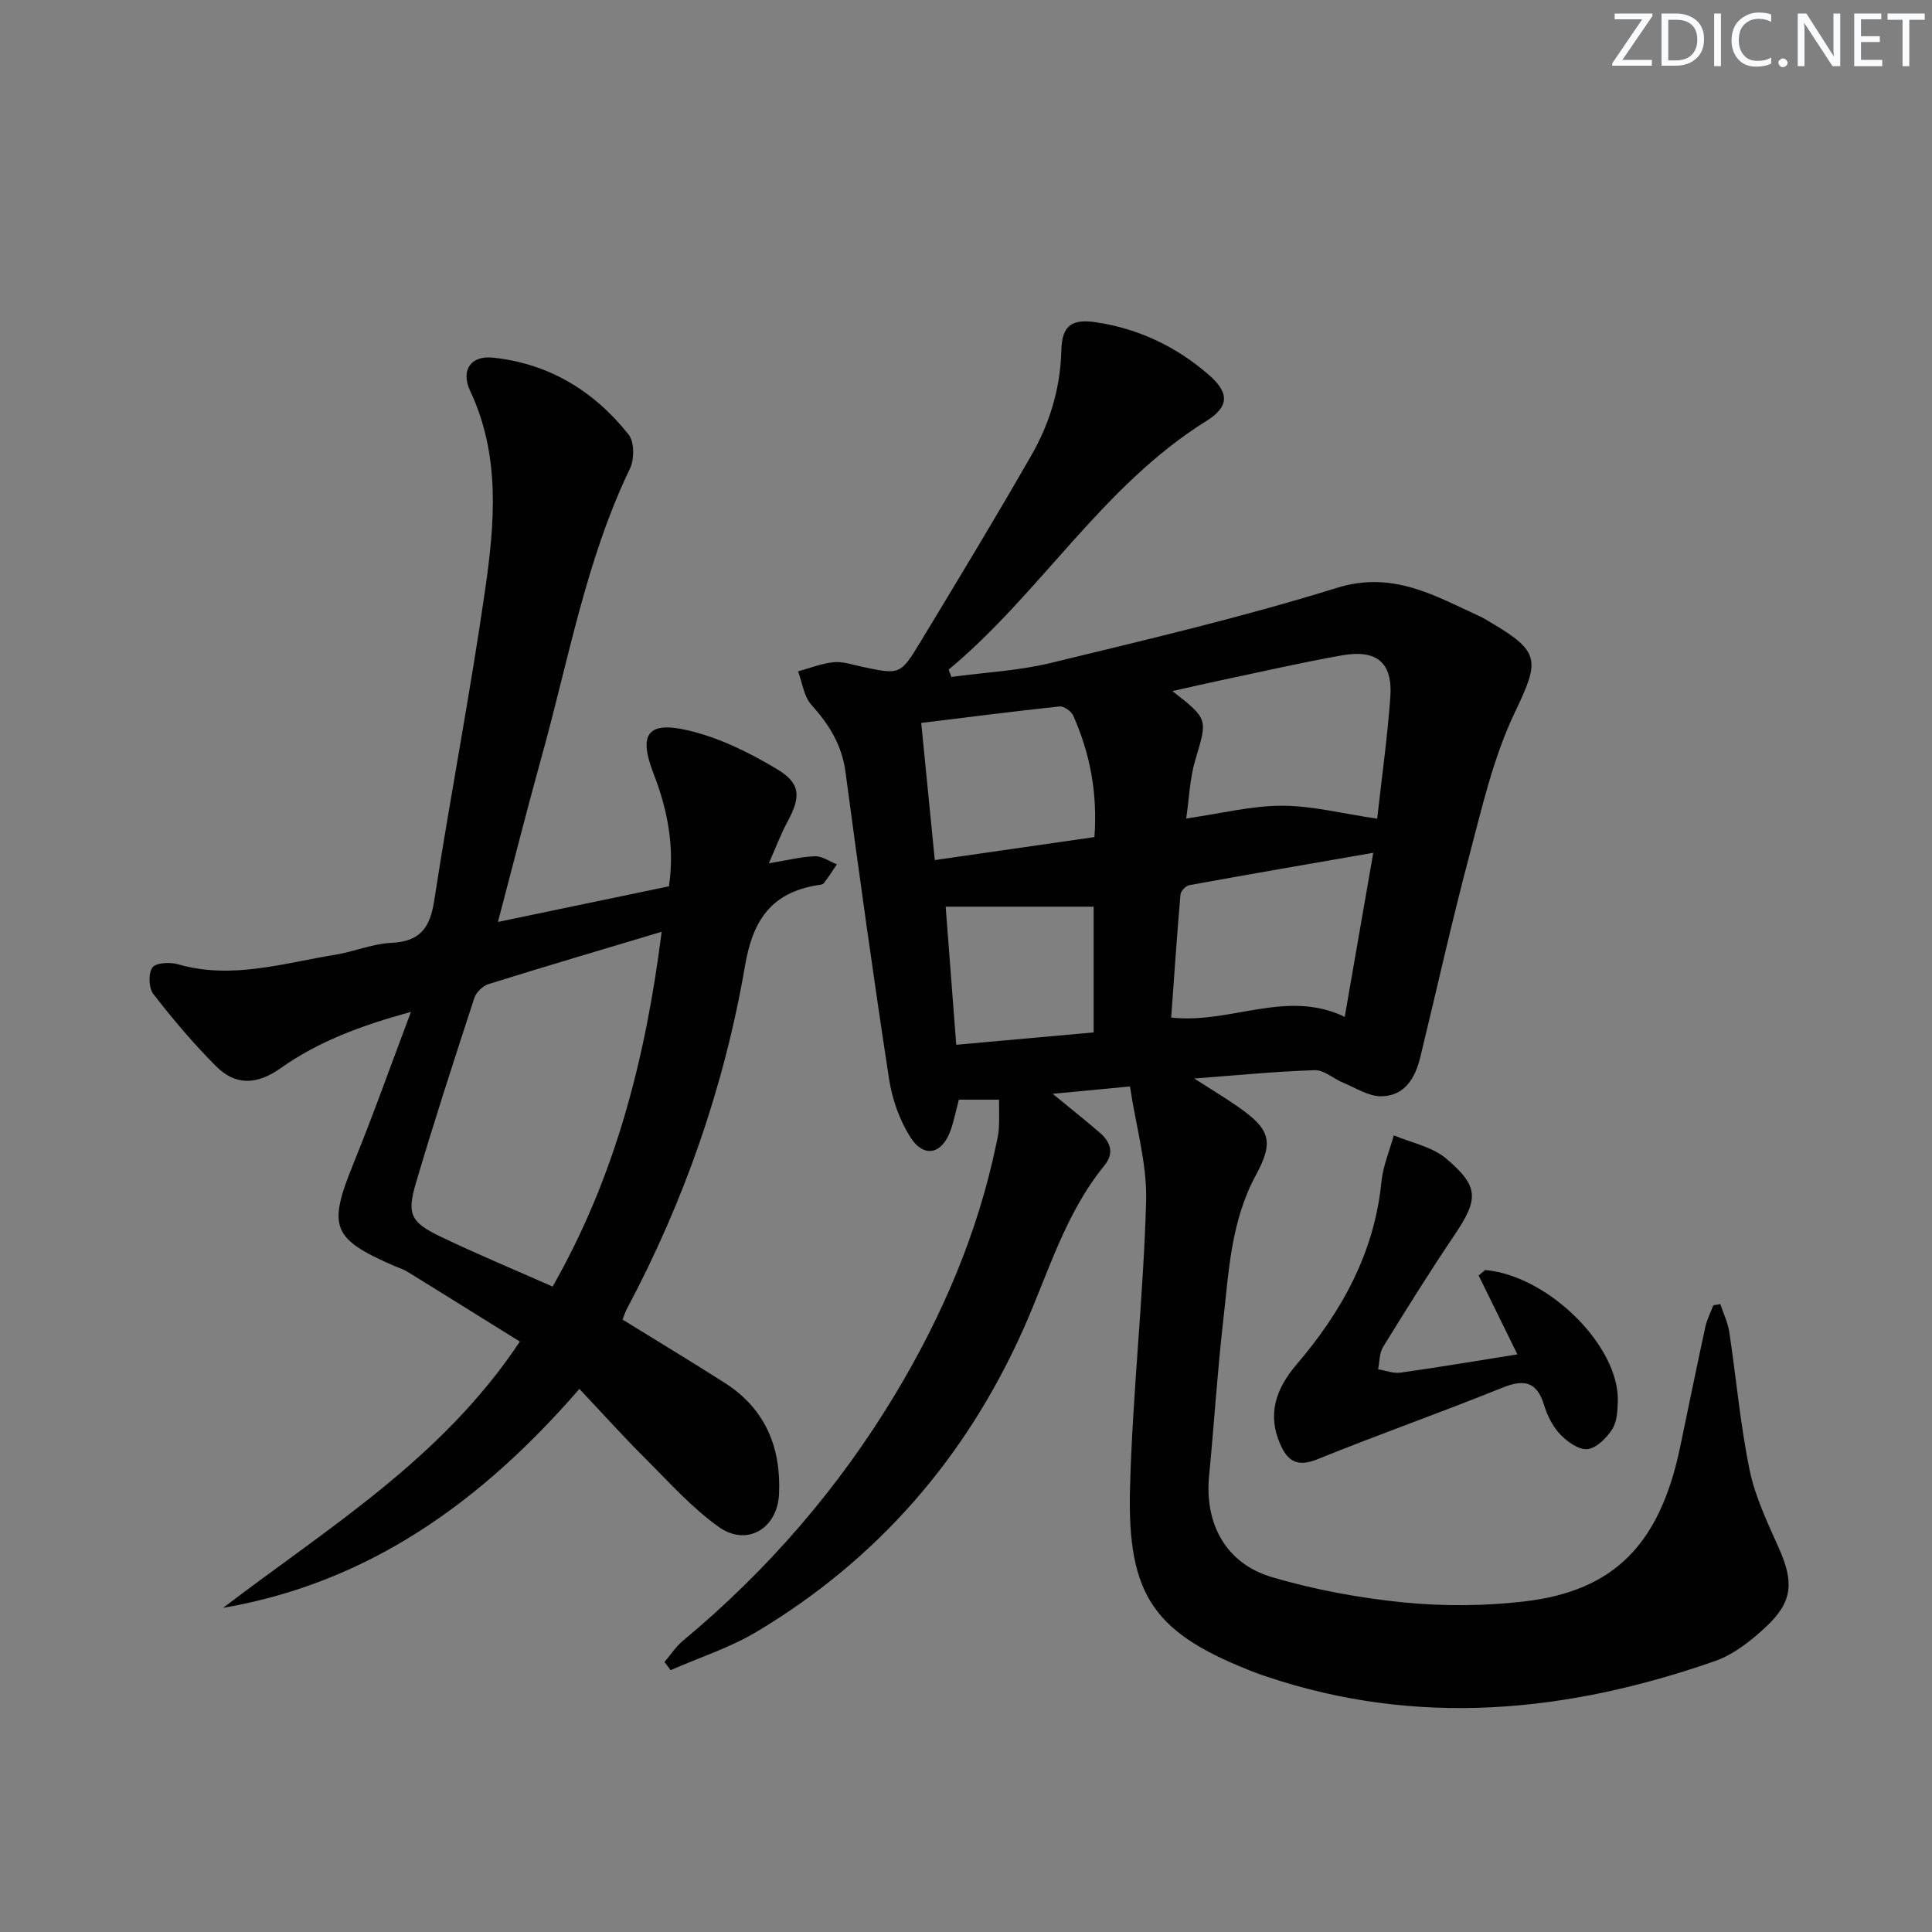
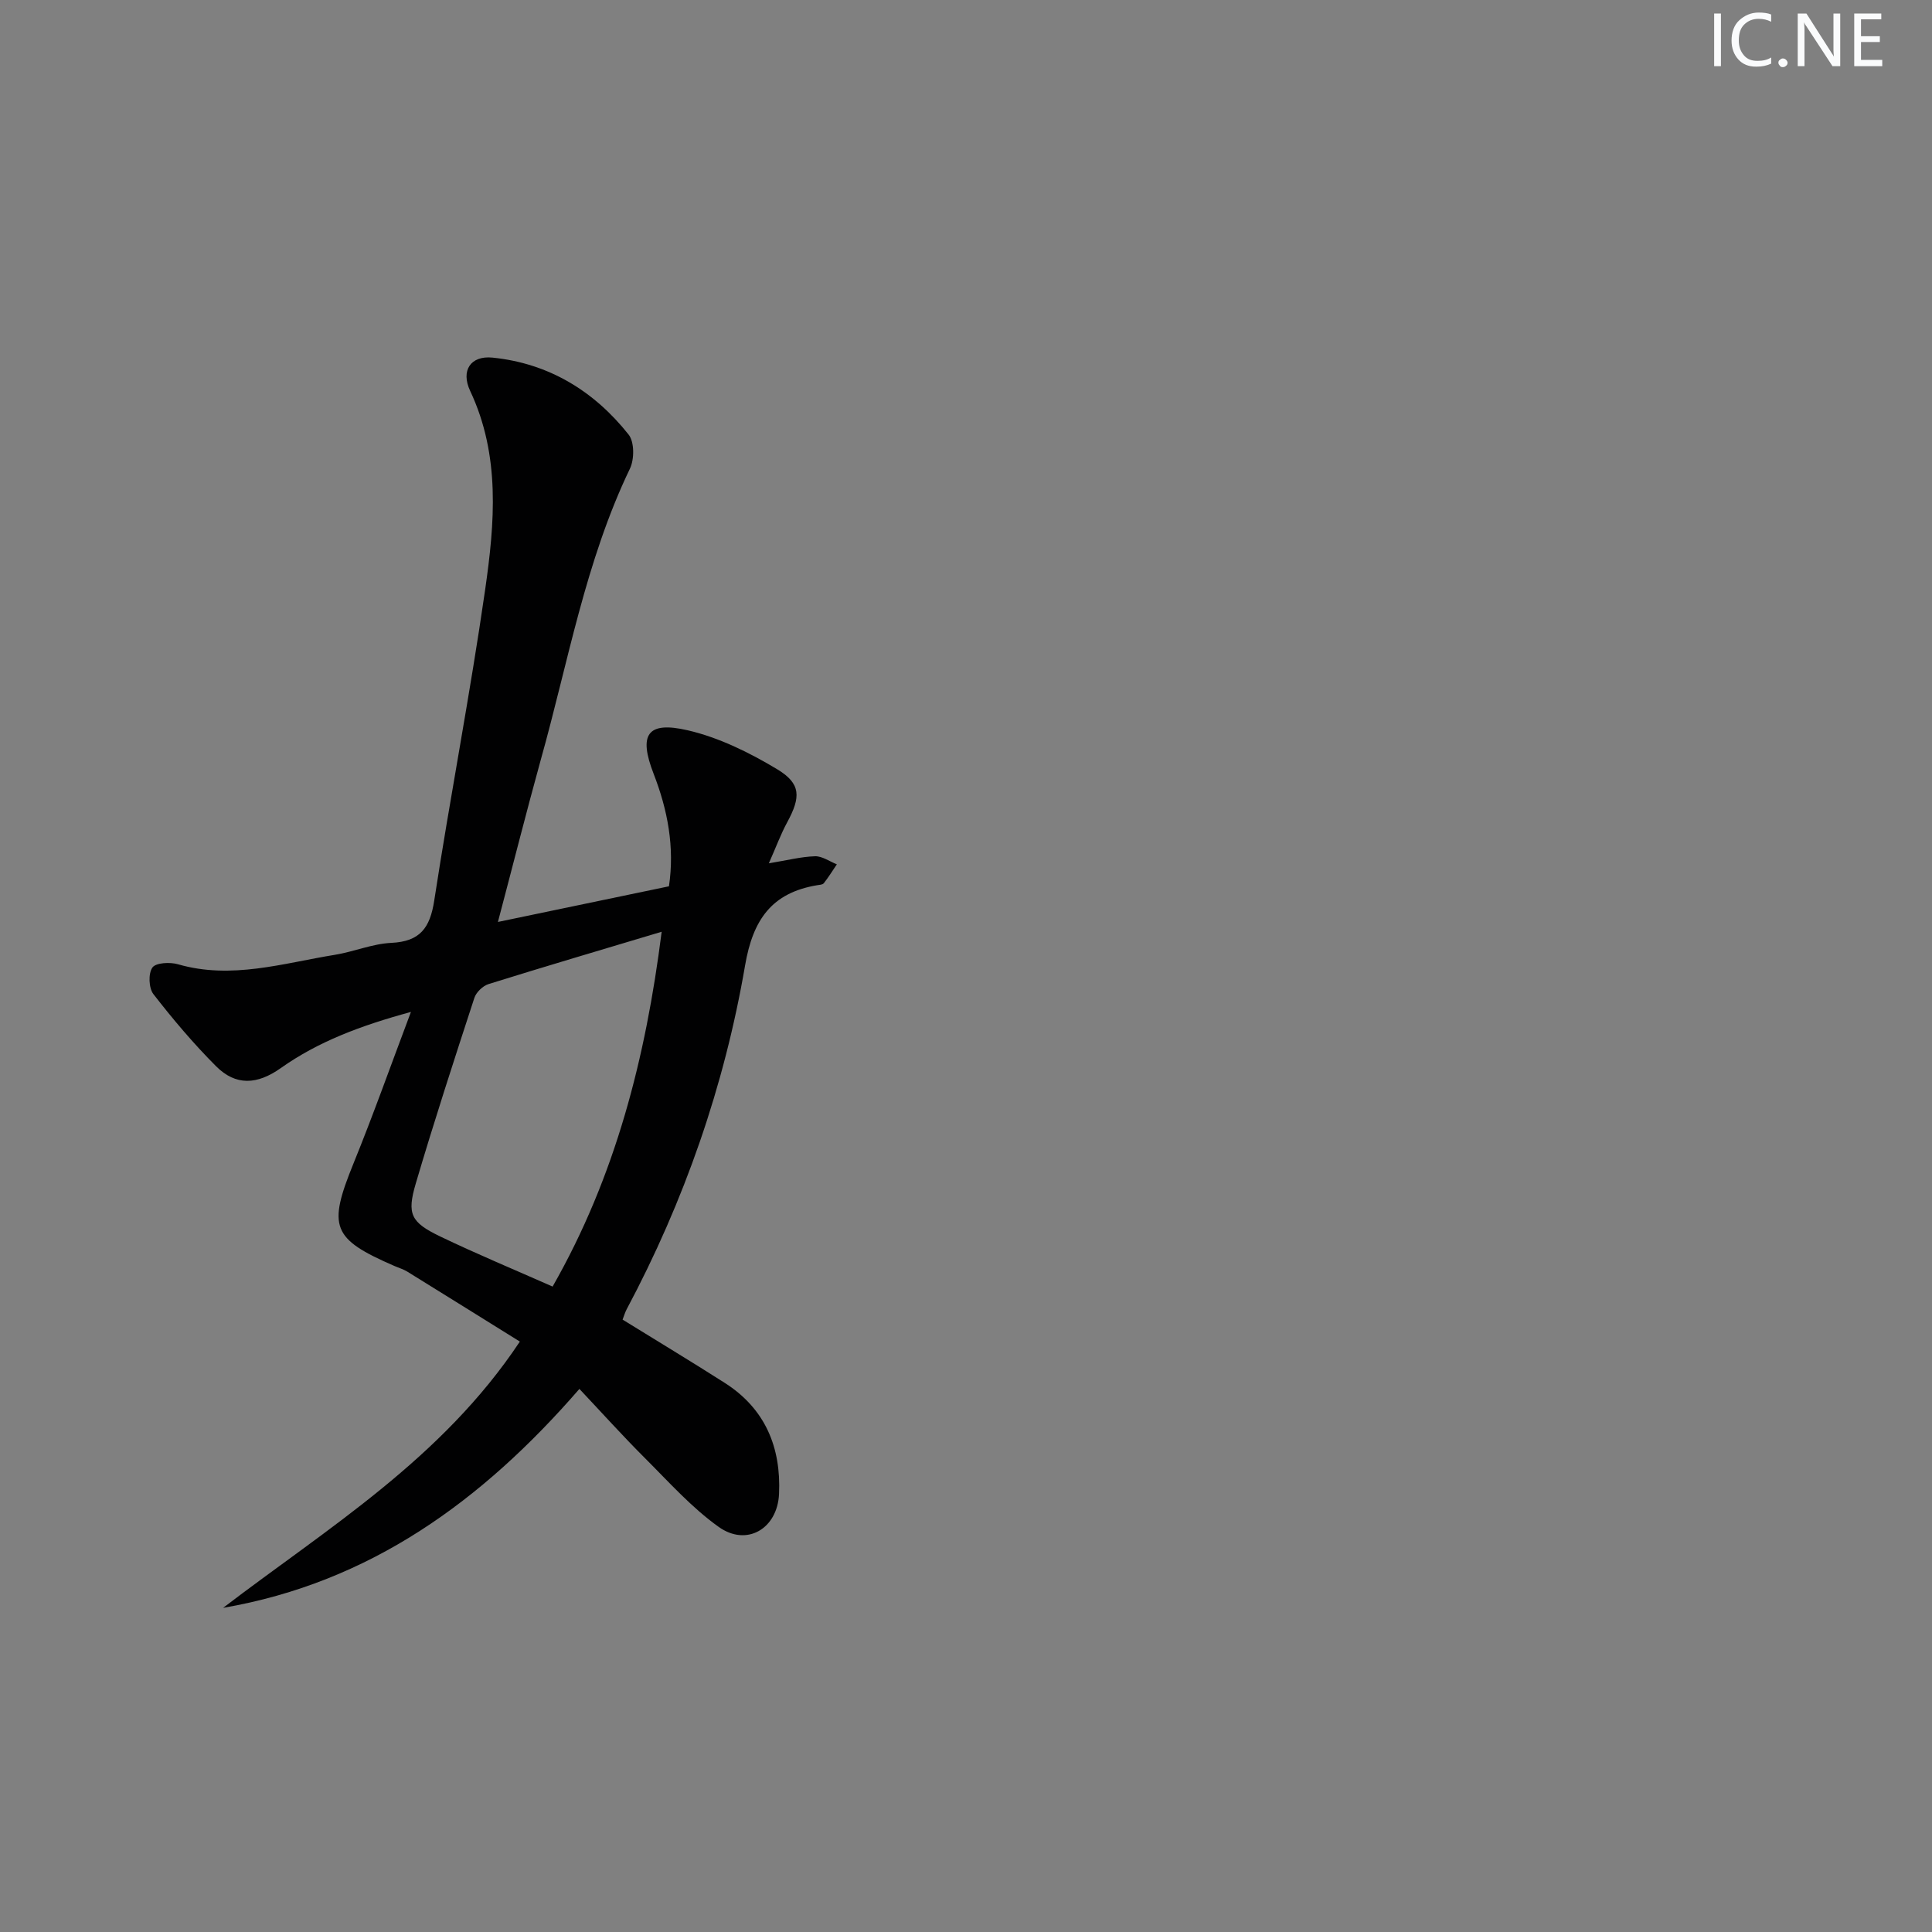
<svg xmlns="http://www.w3.org/2000/svg" enable-background="new 0 0 400 400" viewBox="0 0 400 400">
  <rect x="0" y="0" width="400" height="400" fill="#808080" stroke="none" />
  <g fill="#fafbfc">
-     <path d="m342.2 3.2-6.3 9.2h6.1v1.2h-8.2v-.5l6.2-9.1h-5.7v-1.2h7.8v.4z" />
-     <path d="m344 13.7v-10.9h3.1c1.6 0 3 .5 4.1 1.4 1.1 1 1.6 2.2 1.6 3.9s-.5 3-1.6 4-2.5 1.5-4.2 1.5h-3zm1.4-9.6v8.4h1.6c1.4 0 2.5-.4 3.2-1.1.8-.8 1.2-1.8 1.2-3.2s-.4-2.4-1.2-3.1-1.8-1-3.1-1z" />
    <path d="m356.3 2.8v10.9h-1.4v-10.9z" />
    <path d="m366.6 13.2c-.8.4-1.8.6-3 .6-1.6 0-2.8-.5-3.7-1.5s-1.4-2.3-1.4-3.9c0-1.7.5-3.2 1.6-4.2s2.4-1.6 4-1.6c1 0 1.9.1 2.6.4v1.5c-.8-.4-1.6-.6-2.6-.6-1.2 0-2.2.4-3 1.2s-1.1 1.9-1.1 3.3c0 1.3.4 2.3 1.1 3.1s1.6 1.1 2.8 1.1c1.1 0 2-.2 2.8-.7v1.3z" />
    <path d="m368.2 13c0-.3.1-.5.3-.6.2-.2.4-.3.6-.3.3 0 .5.1.7.3s.3.4.3.6-.1.5-.3.6c-.2.2-.4.3-.7.3s-.5-.1-.6-.3c-.2-.2-.3-.4-.3-.6z" />
    <path d="m381.1 13.7h-1.7l-5.5-8.4c-.2-.2-.3-.5-.4-.7 0 .2.1.8.1 1.5v7.6h-1.4v-10.9h1.8l5.3 8.3c.3.4.4.6.4.8 0-.3-.1-.8-.1-1.6v-7.5h1.4v10.9z" />
    <path d="m389.7 13.7h-5.8v-10.9h5.6v1.2h-4.2v3.5h3.9v1.2h-3.9v3.7h4.4z" />
-     <path d="m398.4 4.1h-3.1v9.6h-1.4v-9.6h-3.1v-1.3h7.7v1.3z" />
  </g>
-   <path d="m206.84 227.67c-2.98 0-5.59 0-8.32 0-.6 2.28-1.01 4.4-1.73 6.41-1.75 4.91-5.53 5.75-8.32 1.35-2.23-3.53-3.75-7.84-4.39-11.98-3.25-21.18-6.2-42.4-9.03-63.63-.75-5.6-3.4-9.83-7.07-13.91-1.55-1.73-1.87-4.57-2.75-6.91 2.46-.67 4.9-1.66 7.4-1.9 1.91-.18 3.92.54 5.87.95 7.78 1.64 7.9 1.73 12.07-5.16 7.74-12.78 15.48-25.58 22.92-38.54 3.84-6.68 6.06-13.96 6.25-21.83.13-5.18 2.19-6.56 7.3-5.78 8.78 1.34 16.54 5.06 23.18 10.82 4.34 3.77 4.33 6.62-.5 9.63-21.5 13.41-34.27 35.61-53.31 51.45.19.5.37 1.01.56 1.51 6.88-.93 13.9-1.27 20.61-2.9 19.82-4.82 39.72-9.47 59.17-15.53 11.63-3.62 20.3 1.62 29.72 5.93.75.34 1.45.81 2.17 1.23 10.44 6.12 10.08 7.93 4.92 18.77-4.42 9.29-6.75 19.65-9.41 29.7-3.65 13.78-6.73 27.7-10.1 41.55-1.05 4.33-3.26 8.07-8.15 8.07-2.61 0-5.24-1.74-7.82-2.81-1.99-.82-3.94-2.65-5.86-2.59-7.96.25-15.9 1.04-24.98 1.72 3.55 2.28 6.41 3.98 9.12 5.88 6.6 4.61 7.45 7.16 3.65 14.15-5.19 9.55-5.61 20.08-6.79 30.44-1.21 10.56-1.85 21.19-2.89 31.77-.97 9.91 3.43 18.17 13.01 21 8.84 2.61 18.06 4.31 27.24 5.23 8.24.82 16.72.76 24.95-.19 18.71-2.17 28.12-11.88 32.32-31.95 1.73-8.29 3.42-16.58 5.21-24.85.34-1.56 1.1-3.02 1.67-4.53.48-.08.96-.16 1.44-.24.64 1.92 1.56 3.8 1.86 5.78 1.44 9.51 2.27 19.13 4.2 28.53 1.15 5.6 3.73 10.97 6.08 16.25 3.09 6.96 2.89 11.03-2.61 16.19-3.09 2.9-6.72 5.79-10.64 7.16-30.56 10.67-61.48 13.74-92.82 3.21-.63-.21-1.26-.41-1.88-.65-21.29-8.12-27.02-15.76-26.4-38.5.54-19.76 2.78-39.46 3.33-59.22.22-7.77-2.12-15.62-3.34-23.81-5.66.54-10.35.99-16 1.52 3.67 3.02 6.72 5.44 9.67 7.98 2.28 1.96 3.18 4.25 1 6.91-8.15 10-11.61 22.33-16.74 33.82-11.89 26.63-30.17 47.68-55.19 62.65-5.55 3.32-11.88 5.35-17.84 7.97-.43-.56-.86-1.13-1.28-1.69 1.25-1.46 2.32-3.13 3.77-4.35 17.57-14.61 32.36-31.69 44.09-51.23 9.61-16.02 16.97-33.11 20.81-51.54.24-1.14.51-2.28.57-3.44.1-1.8.03-3.62.03-5.87zm78.29-58.17c.89-8.03 2.09-16.56 2.72-25.12.53-7.18-2.76-9.98-10.04-8.69-8.32 1.47-16.57 3.38-24.85 5.12-3.22.68-6.42 1.42-10.23 2.27 7.48 5.83 7.28 5.77 4.73 14.32-1.13 3.8-1.25 7.89-1.87 12.06 7.32-1.05 13.55-2.65 19.79-2.64 6.2-.01 12.4 1.6 19.75 2.68zm-.81 7.06c-13.35 2.32-25.72 4.45-38.08 6.7-.73.13-1.77 1.23-1.84 1.95-.73 8.49-1.31 17-1.92 25.47 12.37 1.35 23.9-5.96 35.93-.15 2-11.44 3.86-22.17 5.91-33.97zm-90.78 1.51c11.29-1.63 22.17-3.2 33.05-4.76.66-9.12-.9-17.33-4.4-25.16-.4-.9-1.92-1.98-2.81-1.89-9.36.99-18.69 2.2-28.65 3.42.94 9.48 1.85 18.64 2.81 28.39zm2.25 9.65c.72 9.42 1.44 18.75 2.19 28.59 10.09-.91 19.42-1.75 28.45-2.56 0-9.24 0-17.84 0-26.03-10.24 0-19.99 0-30.64 0z" fill="#010102" />
  <path d="m103.09 190.88c12.34-2.57 23.68-4.93 35.41-7.38 1.2-8.11-.26-15.79-3.18-23.31-3.14-8.1-1.35-10.94 7.07-8.99 6.47 1.5 12.77 4.61 18.51 8.06 4.99 3 4.9 5.79 2.07 11.01-1.32 2.43-2.27 5.05-3.79 8.47 3.82-.63 6.68-1.37 9.56-1.46 1.49-.04 3.01 1.07 4.52 1.67-.89 1.31-1.72 2.67-2.7 3.91-.25.32-.92.34-1.41.42-9.37 1.57-13.26 7.13-14.88 16.55-4.29 25.01-12.58 48.83-24.55 71.29-.3.57-.48 1.2-.82 2.09 7.12 4.4 14.19 8.66 21.15 13.1 8.39 5.35 11.69 13.37 11.24 23.02-.34 7.18-6.68 10.94-12.49 6.8-5.61-4-10.32-9.3-15.25-14.22-4.57-4.56-8.9-9.37-13.59-14.35-20.19 23.27-43.42 40.09-73.77 45.33 21.68-16.56 45.28-30.81 61.44-55.13-7.93-4.93-15.59-9.72-23.28-14.47-.84-.52-1.82-.8-2.73-1.2-12.95-5.63-13.78-8.07-8.41-21.27 4.05-9.95 7.64-20.09 11.87-31.31-10.48 2.85-19.24 6.17-26.94 11.62-4.89 3.47-9.33 3.71-13.41-.38-4.65-4.66-8.93-9.72-12.97-14.93-.97-1.25-1.08-4.26-.21-5.5.71-1.01 3.64-1.16 5.29-.68 11.11 3.21 21.76-.22 32.52-1.96 3.92-.64 7.75-2.29 11.67-2.47 5.95-.28 8-3.11 8.87-8.74 3.3-21.48 7.45-42.84 10.54-64.35 1.98-13.81 3.21-27.79-3.1-41.19-1.99-4.24.12-7.34 4.62-6.89 11.61 1.17 21.02 6.89 28.19 15.94 1.21 1.52 1.2 5.12.27 7.05-9.22 19.18-12.78 40.05-18.46 60.28-3 10.85-5.75 21.77-8.87 33.57zm11.32 75.49c13.04-22.85 19.28-47.37 22.58-73.46-12.38 3.71-24.14 7.18-35.83 10.83-1.19.37-2.57 1.69-2.95 2.87-4.17 12.76-8.32 25.52-12.12 38.39-1.89 6.4-1.03 8.07 5.08 11.01 7.47 3.59 15.13 6.77 23.24 10.36z" fill="#010102" />
-   <path d="m314.16 280.41c-2.93-5.97-5.52-11.25-8.03-16.35.96-.74 1.24-1.13 1.47-1.11 13.05 1.24 27.72 15.8 27.35 27.22-.06 1.96-.17 4.23-1.17 5.76-1.16 1.79-3.22 3.87-5.09 4.09-1.77.21-4.16-1.49-5.61-2.99-1.56-1.62-2.71-3.87-3.37-6.06-1.54-5.1-4.28-5.44-8.85-3.59-12.6 5.1-25.45 9.61-38.04 14.72-4.16 1.69-6.21.51-7.8-3.17-2.63-6.11-.93-11.33 3.44-16.45 9.29-10.87 16.09-23.07 17.54-37.74.32-3.28 1.68-6.45 2.57-9.68 3.66 1.55 7.95 2.36 10.85 4.81 6.88 5.84 6.7 8.42 1.68 15.88-5.11 7.58-9.95 15.34-14.75 23.13-.78 1.27-.71 3.06-1.03 4.61 1.54.26 3.14.91 4.62.7 7.85-1.1 15.67-2.42 24.22-3.78z" fill="#010102" />
</svg>